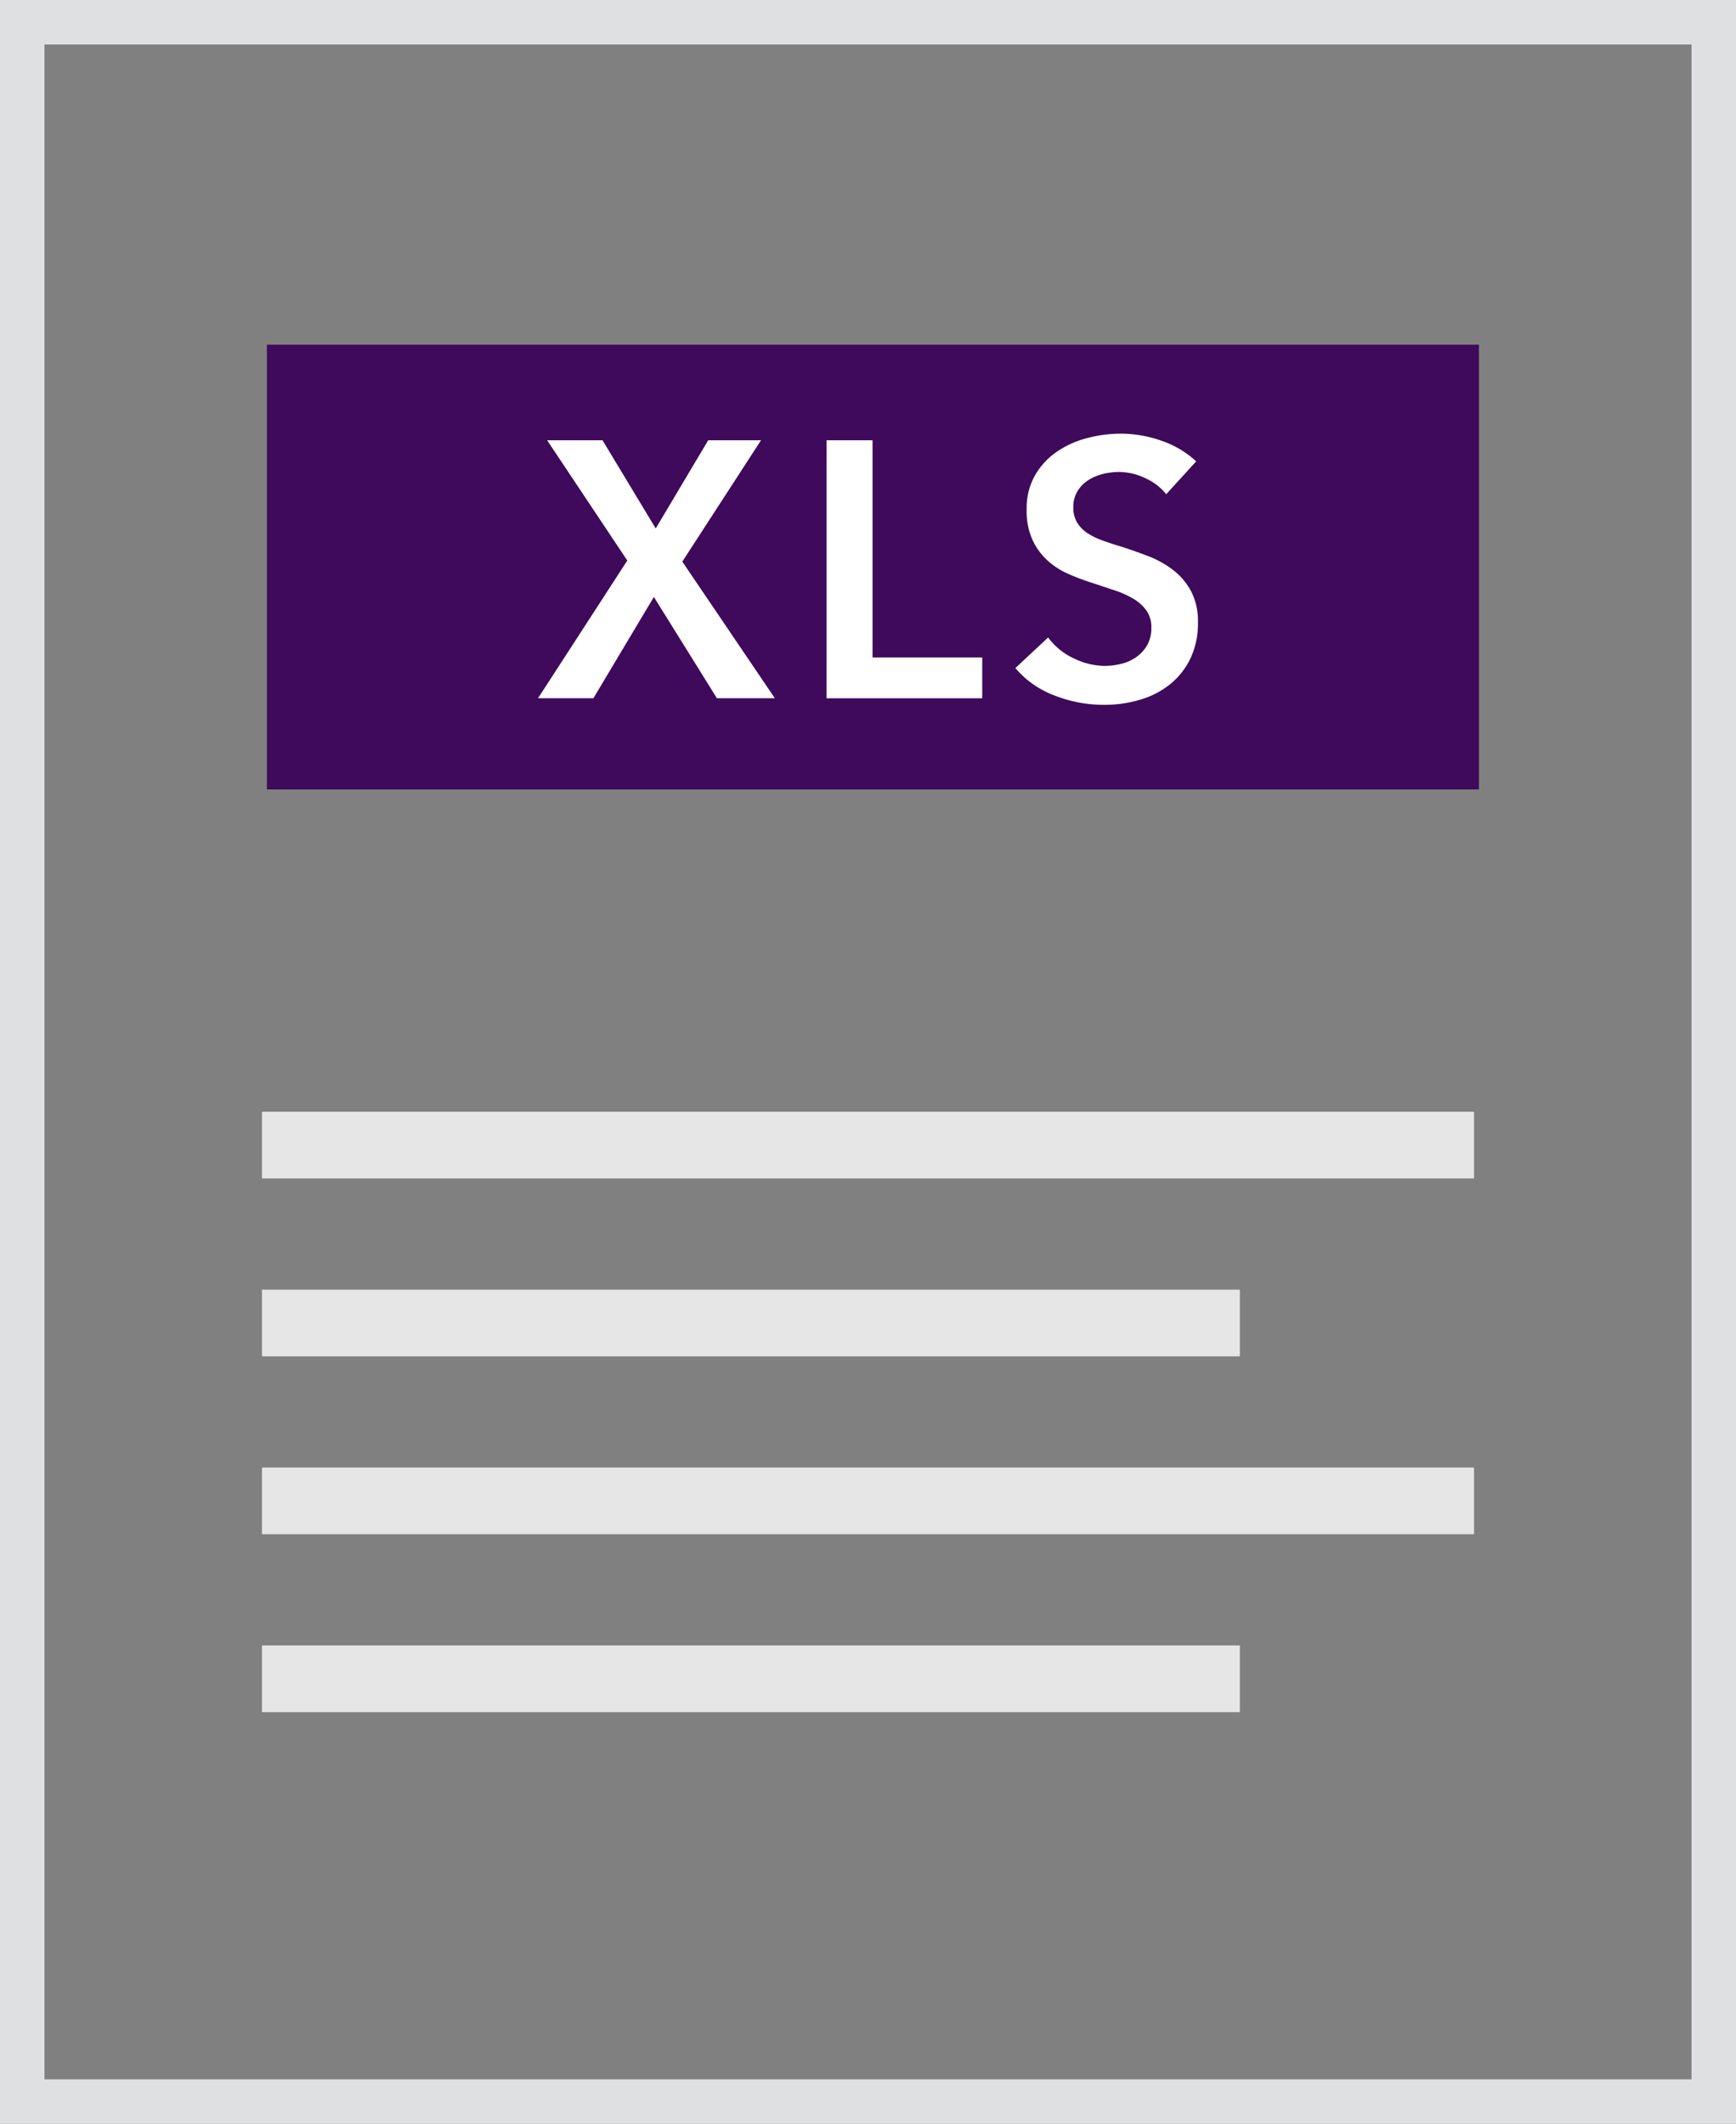
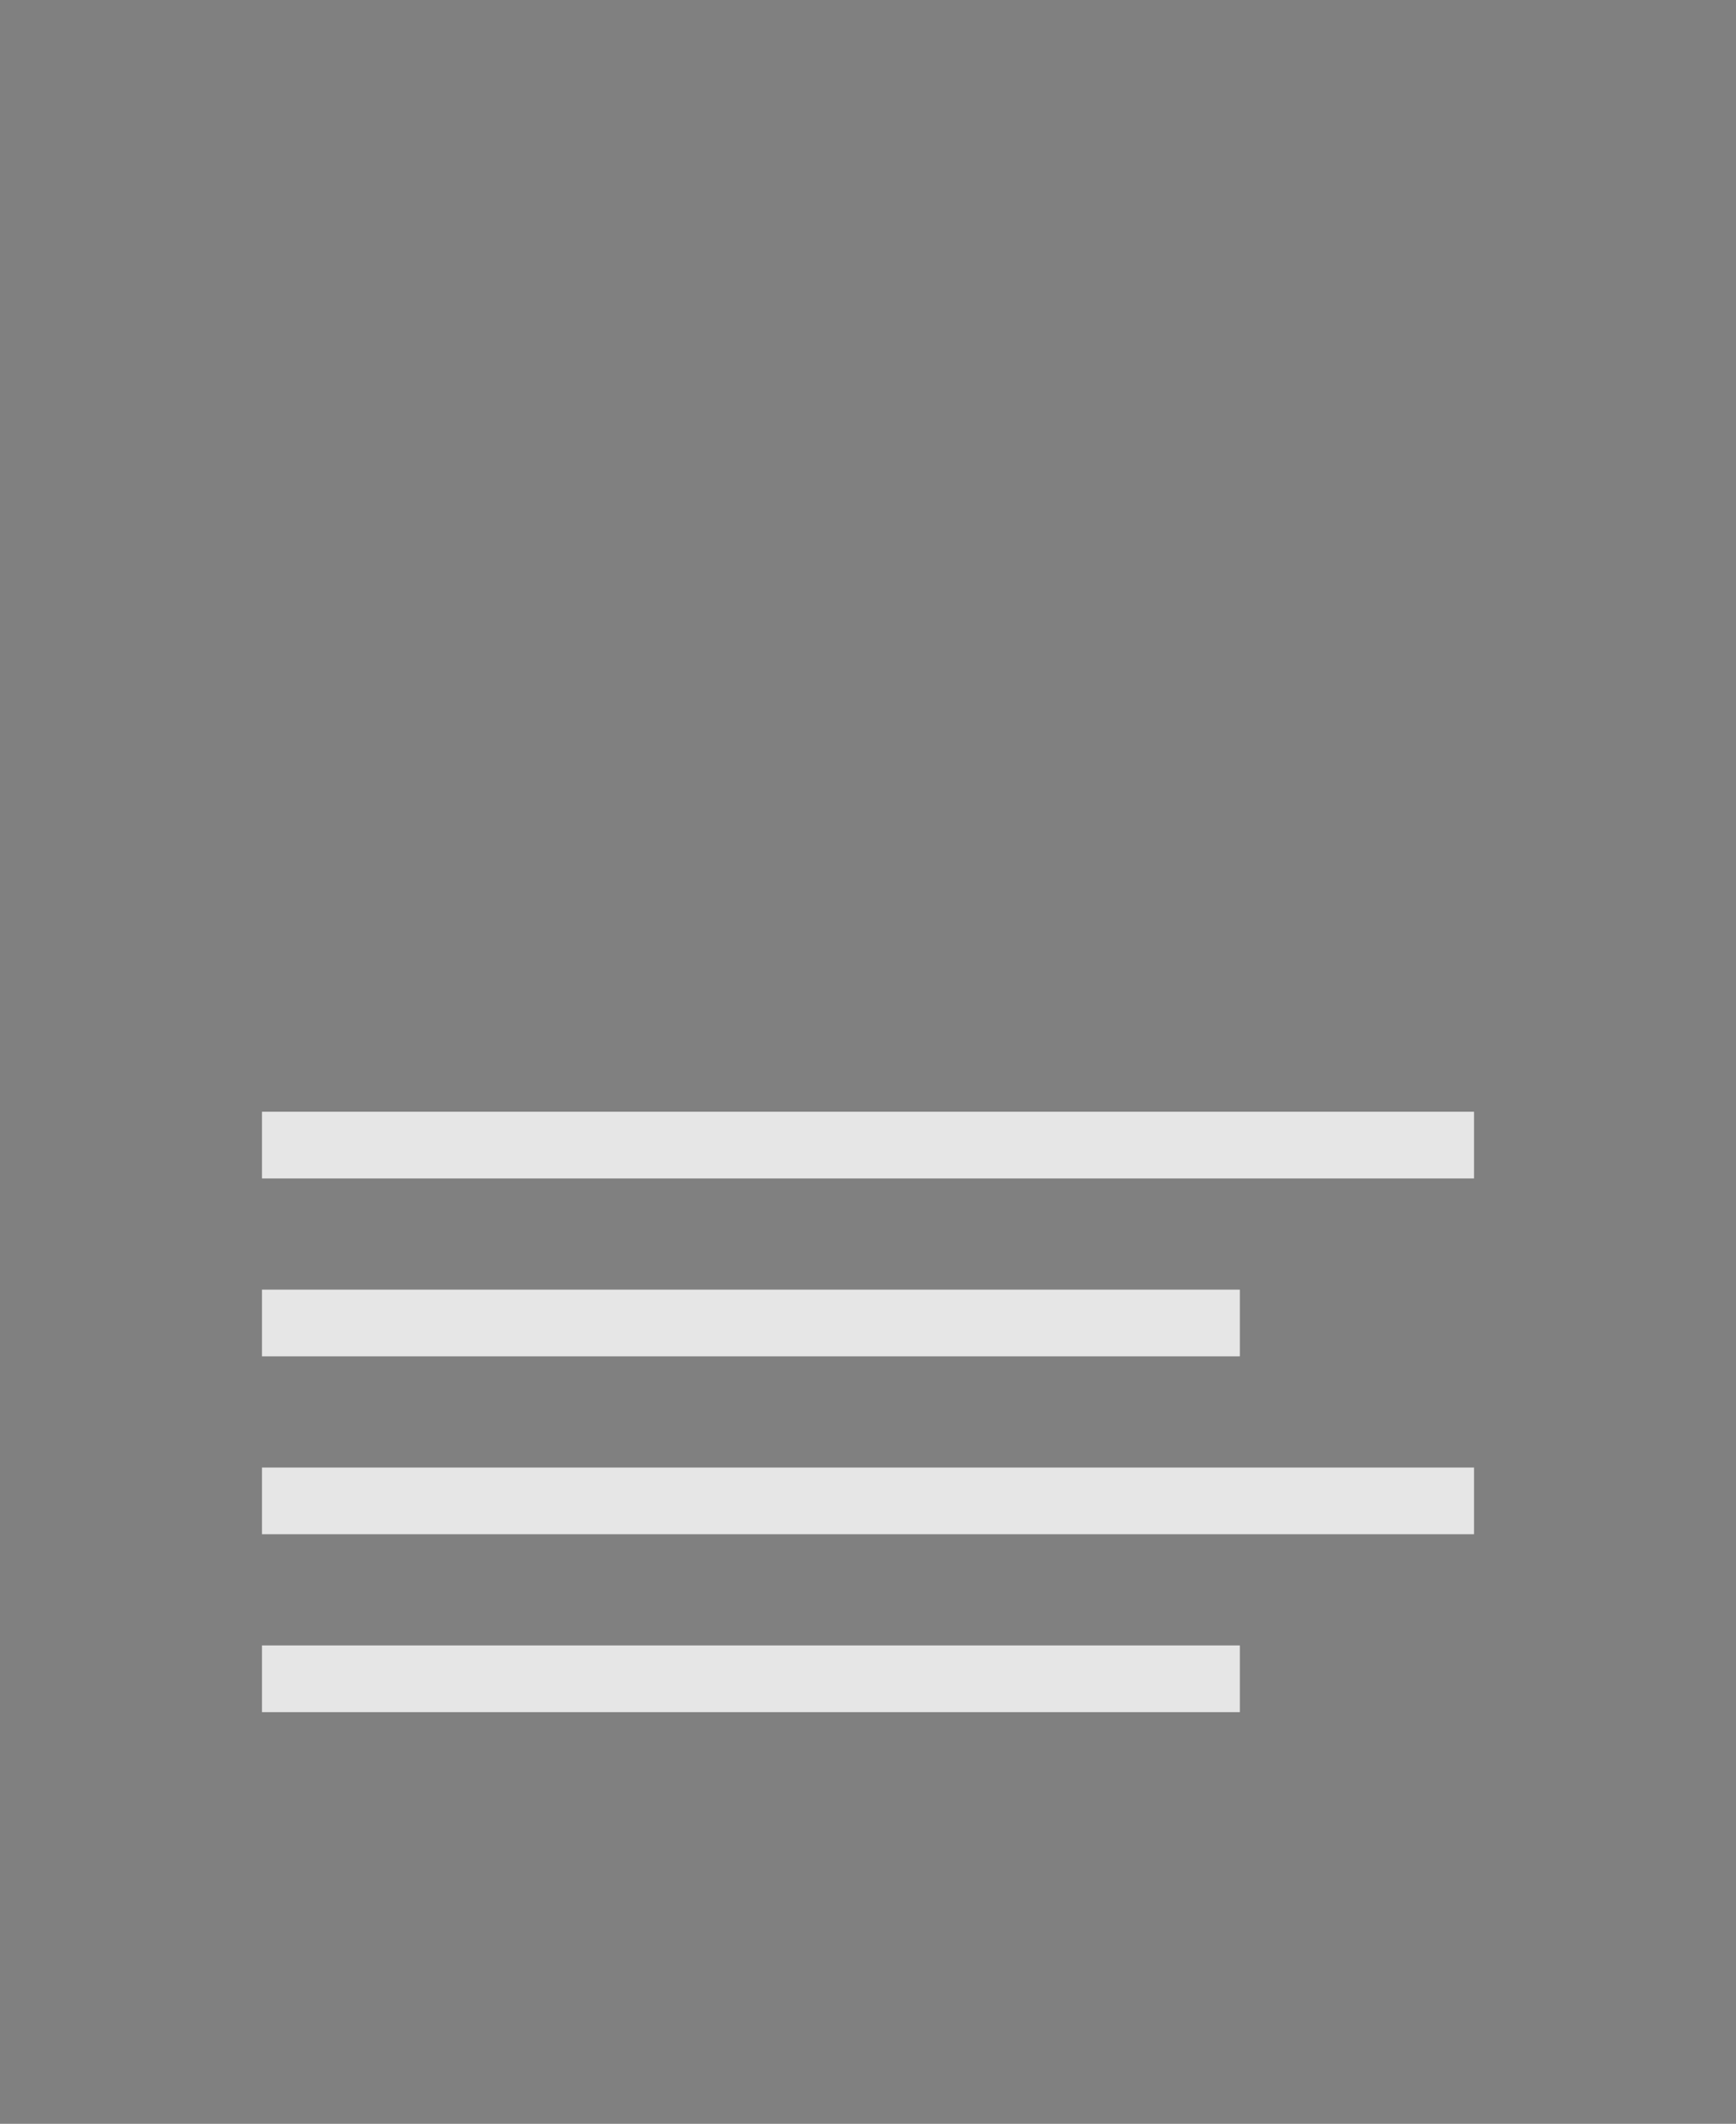
<svg xmlns="http://www.w3.org/2000/svg" width="156.12" height="191.011">
  <rect width="100%" height="100%" fill="#808080" stroke="none" />
  <g data-name="Group 10866">
    <g data-name="Group 10864">
-       <path data-name="Rectangle 1434" fill="#3F0A5B" d="M24.001 30.999h109v40h-109z" />
-       <path data-name="Path 10007" d="M2 2v187.011h152.12V2H2z" fill="none" stroke="#dee0e2" stroke-width="4" />
      <path data-name="Line 101" fill="none" stroke="#e6e6e6" stroke-width="6" d="M23.56 102.987h109m-109 32h109" />
      <path data-name="Line 102" fill="none" stroke="#e6e6e6" stroke-width="6" d="M23.559 118.987H111.5m-87.941 32H111.5" />
-       <path data-name="Path 10015" d="M56.413 50.413l-7.208-10.815h4.981l4.784 7.93 4.719-7.93h4.749l-7.077 10.913 8.323 12.288h-5.21l-5.669-9.11-5.44 9.11h-4.98zm17.926-10.815h4.129v19.531h9.864v3.673H74.336zm30.541 4.85a5.013 5.013 0 00-1.852-1.425 5.524 5.524 0 00-2.406-.574 5.925 5.925 0 00-1.442.18 4.4 4.4 0 00-1.311.557 3.079 3.079 0 00-.964.983 2.708 2.708 0 00-.38 1.456 2.605 2.605 0 00.327 1.344 2.981 2.981 0 00.9.95 6.129 6.129 0 001.393.688q.819.3 1.8.59 1.114.36 2.31.819a8.948 8.948 0 012.2 1.216 6.008 6.008 0 011.638 1.9 5.793 5.793 0 01.639 2.85 7.277 7.277 0 01-.688 3.263 6.728 6.728 0 01-1.839 2.313 7.825 7.825 0 01-2.687 1.376 11.305 11.305 0 01-3.244.458 12.179 12.179 0 01-4.422-.834 8.544 8.544 0 01-3.539-2.473l2.949-2.753a5.923 5.923 0 002.28 1.868 6.412 6.412 0 002.8.688 6.328 6.328 0 001.475-.18 3.931 3.931 0 001.36-.606 3.4 3.4 0 00.983-1.065 3.084 3.084 0 00.38-1.589 2.587 2.587 0 00-.431-1.524 3.81 3.81 0 00-1.147-1.049 8.232 8.232 0 00-1.7-.773l-2.064-.688a20.454 20.454 0 01-2.1-.786 6.955 6.955 0 01-1.886-1.21 5.859 5.859 0 01-1.36-1.86 6.333 6.333 0 01-.524-2.736 6 6 0 01.739-3.05A6.523 6.523 0 0195 40.658a8.6 8.6 0 012.723-1.245 11.878 11.878 0 013.1-.41 11.031 11.031 0 013.588.622 8.768 8.768 0 013.162 1.868z" fill="#fff" />
    </g>
  </g>
</svg>